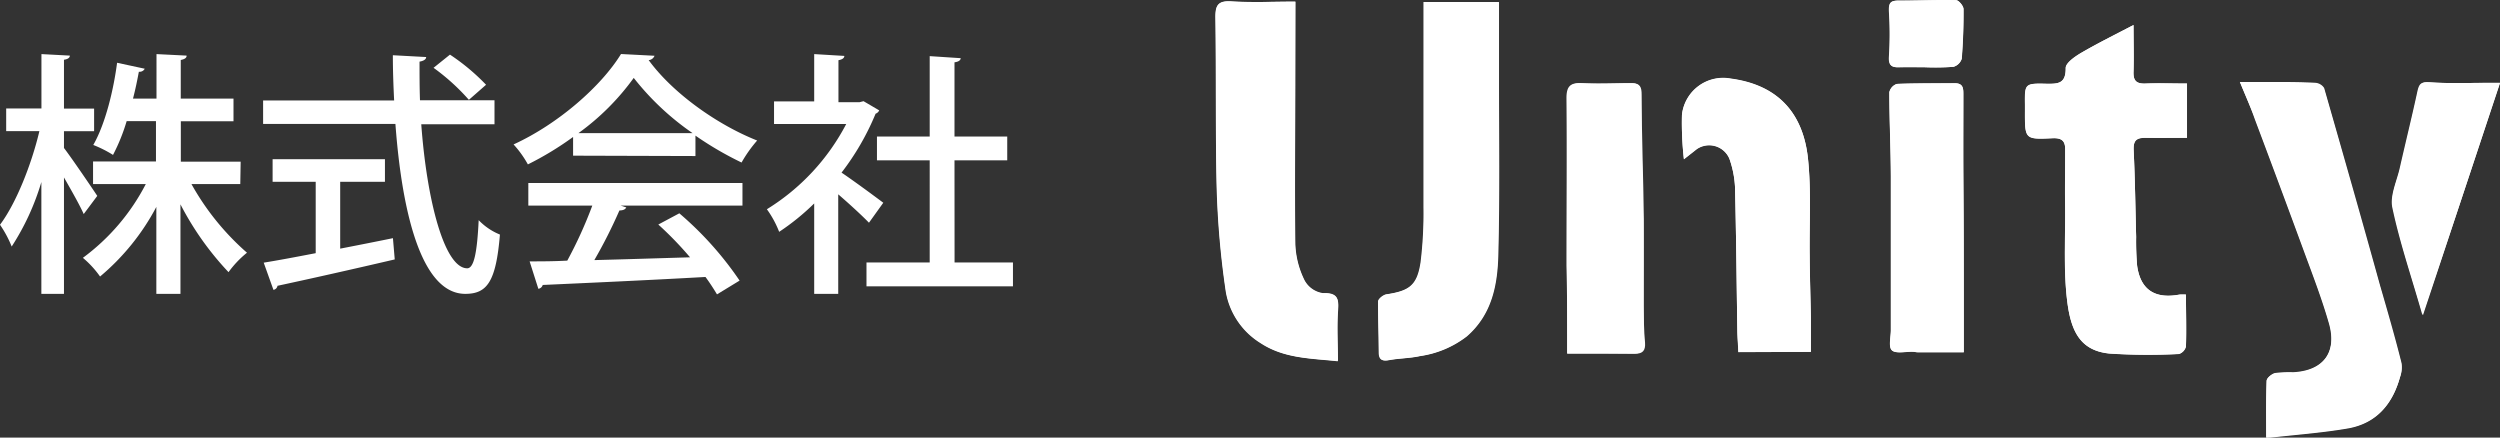
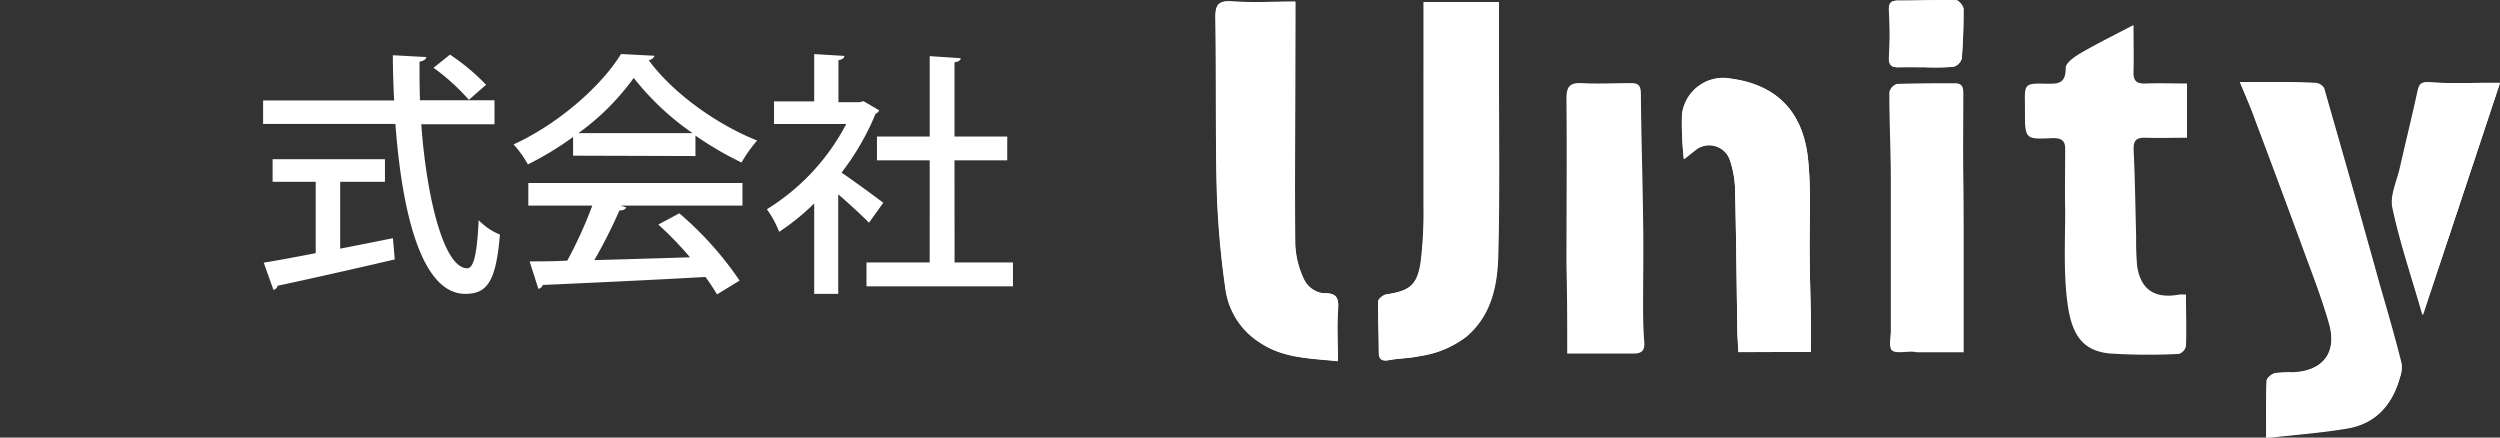
<svg xmlns="http://www.w3.org/2000/svg" id="レイヤー_1" data-name="レイヤー 1" viewBox="0 0 331.8 58.08">
  <rect x="0" y="0" width="331.8" height="58.08" fill="#333333" stroke="none" />
  <defs>
    <style>.cls-1{fill:#fff;}</style>
  </defs>
  <g id="bXAQdU">
    <path class="cls-1" d="M283.16,3.32c-2.44,1.28-4.76,2.42-7,3.72-.82.48-2.05,1.33-2,2,0,2.06-1,2.1-2.53,2.07-2.93-.07-2.93,0-2.88,2.76,0,.29,0,.58,0,.88,0,3.74,0,3.76,3.73,3.58,1.11,0,1.63.32,1.61,1.47,0,2.74-.06,5.47,0,8.2,0,4.07-.23,8.18.3,12.19s1.84,6.35,5.58,6.72a78.76,78.76,0,0,0,9.22.06,1.4,1.4,0,0,0,.93-1c.09-2.29,0-4.58,0-6.88a7.5,7.5,0,0,0-.86,0c-3.26.61-5.17-.64-5.62-3.82a37.41,37.41,0,0,1-.13-3.83c-.1-3.83-.15-7.66-.33-11.49-.06-1.23.29-1.7,1.53-1.67,1.83.06,3.67,0,5.55,0V11.08c-1.91,0-3.7-.06-5.48,0-1.21.05-1.67-.34-1.62-1.58C283.22,7.51,283.16,5.49,283.16,3.32ZM171.92.22c-3,0-5.78.13-8.49,0-1.77-.11-2.16.45-2.13,2.14.11,7.5,0,15,.17,22.52a116.28,116.28,0,0,0,1.21,13.81,10,10,0,0,0,4.64,6.87c3.06,2,6.52,2,10.22,2.39,0-2.21-.11-4.35,0-6.47.12-1.58.2-2.63-2-2.53a3.31,3.31,0,0,1-2.44-1.71,11.85,11.85,0,0,1-1.22-4.75c-.11-7.51,0-15,0-22.52Zm17,.05c0,3.24,0,6.29,0,9.33,0,6,0,12,0,17.93a53,53,0,0,1-.38,7.25c-.46,3.08-1.48,3.82-4.55,4.28-.42.06-1.09.6-1.1.93,0,2.26.05,4.52.09,6.79,0,.92.4,1.19,1.33,1,1.36-.25,2.78-.24,4.12-.54a13.19,13.19,0,0,0,6.17-2.6c3.36-2.91,4.09-6.84,4.19-10.85.2-7.78.08-15.56.09-23.34V.27ZM297.28,10.88c.78,1.9,1.46,3.42,2,5q3.3,8.76,6.53,17.55c1.16,3.15,2.37,6.29,3.29,9.51,1.11,3.89-.8,6.35-4.8,6.54a15,15,0,0,0-2.43.11c-.42.09-1.05.61-1.06,1-.09,2.36-.05,4.72-.05,7.56,3.91-.45,7.42-.69,10.87-1.29,3.74-.66,5.91-3.19,6.88-6.78a3.71,3.71,0,0,0,.18-1.82c-.9-3.46-1.89-6.89-2.86-10.33-2.46-8.73-4.91-17.46-7.41-26.17a1.51,1.51,0,0,0-1.15-.69c-1.91-.1-3.83-.1-5.74-.11C300.22,10.87,298.87,10.88,297.28,10.88ZM240.34,46.7c0-1.69,0-3.13,0-4.56-.05-2.72-.13-5.43-.16-8.14-.06-4.3.22-8.63-.22-12.88-.61-5.86-3.77-9.79-10.25-10.66a5.5,5.5,0,0,0-6.48,4.81,42.63,42.63,0,0,0,.26,5.88c.9-.71,1.29-1,1.7-1.34a2.91,2.91,0,0,1,4.34,1.28,13.21,13.21,0,0,1,.74,3.72c.16,6.32.21,12.64.31,19,0,1,.09,2,.13,2.93ZM208,46.92c3.3,0,6.08,0,8.85,0,1,0,1.46-.38,1.38-1.47-.13-1.62-.16-3.25-.16-4.88,0-3.83.08-7.67,0-11.51-.06-5.5-.25-11-.29-16.5,0-1.05-.2-1.54-1.28-1.53-2.2,0-4.4.12-6.6,0-1.55-.07-2,.49-2,2,.07,7.4,0,14.81,0,22.21C208,39.09,208,42.92,208,46.92Zm52.62-.17c0-4.44,0-8.55,0-12.66,0-3.59,0-7.19-.05-10.78s0-7.17,0-10.76c0-.78,0-1.52-1.15-1.5-2.55,0-5.11,0-7.67.09a1.52,1.52,0,0,0-1,1.1c0,3.74.18,7.48.2,11.22,0,6.79,0,13.58,0,20.38,0,.92-.32,2.23.15,2.66s1.78.15,2.72.18c.23,0,.46.07.69.07ZM331.8,11h-2.1c-2.44,0-4.89.1-7.31-.08-1.15-.08-1.35.3-1.56,1.24-.73,3.39-1.57,6.75-2.33,10.12-.39,1.75-1.31,3.63-1,5.23,1,4.75,2.61,9.39,4,14.31C325,31.54,328.33,21.45,331.8,11ZM255.41,8.92a34.71,34.71,0,0,0,3.82-.05,1.63,1.63,0,0,0,1.11-1.07c.18-2.19.27-4.39.24-6.59,0-.42-.64-1.19-1-1.19C257.05,0,254.51.1,252,.08c-1.1,0-1.32.32-1.25,1.43a51.23,51.23,0,0,1,0,6.07c-.05,1,.24,1.39,1.24,1.35C253.09,8.89,254.25,8.92,255.41,8.92Z" />
-     <path class="cls-1" d="M283.16,3.32c0,2.17.06,4.19,0,6.2-.05,1.24.41,1.63,1.62,1.58,1.78-.08,3.57,0,5.48,0V18.3c-1.88,0-3.72,0-5.55,0-1.24,0-1.59.44-1.53,1.67.18,3.83.23,7.66.33,11.49a37.41,37.41,0,0,0,.13,3.83c.45,3.18,2.36,4.43,5.62,3.82a7.5,7.5,0,0,1,.86,0c0,2.3.05,4.59,0,6.88a1.4,1.4,0,0,1-.93,1,78.76,78.76,0,0,1-9.22-.06c-3.74-.37-5.07-2.84-5.58-6.72s-.26-8.12-.3-12.19c0-2.73,0-5.46,0-8.2,0-1.15-.5-1.52-1.61-1.47-3.75.18-3.75.16-3.73-3.58,0-.3,0-.59,0-.88,0-2.78,0-2.83,2.88-2.76,1.49,0,2.57,0,2.53-2.07,0-.67,1.22-1.52,2-2C278.4,5.74,280.72,4.6,283.16,3.32Z" />
    <path class="cls-1" d="M171.92.22v9.7c0,7.51-.09,15,0,22.52a11.85,11.85,0,0,0,1.22,4.75,3.31,3.31,0,0,0,2.44,1.71c2.18-.1,2.1,1,2,2.53-.15,2.12,0,4.26,0,6.47-3.7-.35-7.16-.35-10.22-2.39a10,10,0,0,1-4.64-6.87,116.28,116.28,0,0,1-1.21-13.81c-.21-7.5-.06-15-.17-22.52,0-1.69.36-2.25,2.13-2.14C166.14.35,168.88.22,171.92.22Z" />
    <path class="cls-1" d="M189,.27h9.95v10.2c0,7.78.11,15.56-.09,23.34-.1,4-.83,7.94-4.19,10.85a13.19,13.19,0,0,1-6.17,2.6c-1.34.3-2.76.29-4.12.54-.93.17-1.32-.1-1.33-1,0-2.27-.14-4.53-.09-6.79,0-.33.68-.87,1.1-.93,3.07-.46,4.09-1.2,4.55-4.28a53,53,0,0,0,.38-7.25c0-6,0-12,0-17.93C189,6.56,189,3.51,189,.27Z" />
    <path class="cls-1" d="M297.28,10.88c1.59,0,2.94,0,4.29,0,1.91,0,3.83,0,5.74.11a1.51,1.51,0,0,1,1.15.69c2.5,8.71,5,17.44,7.41,26.17,1,3.44,2,6.87,2.86,10.33a3.71,3.71,0,0,1-.18,1.82c-1,3.59-3.14,6.12-6.88,6.78-3.45.6-7,.84-10.87,1.29,0-2.84,0-5.2.05-7.56,0-.35.64-.87,1.06-1a15,15,0,0,1,2.43-.11c4-.19,5.91-2.65,4.8-6.54-.92-3.22-2.13-6.36-3.29-9.51q-3.23-8.79-6.53-17.55C298.74,14.3,298.06,12.78,297.28,10.88Z" />
    <path class="cls-1" d="M240.34,46.7h-9.63c0-.91-.11-1.92-.13-2.93-.1-6.32-.15-12.64-.31-19a13.21,13.21,0,0,0-.74-3.72,2.91,2.91,0,0,0-4.34-1.28c-.41.3-.8.63-1.7,1.34a42.63,42.63,0,0,1-.26-5.88,5.5,5.5,0,0,1,6.48-4.81c6.48.87,9.64,4.8,10.25,10.66.44,4.25.16,8.58.22,12.88,0,2.71.11,5.42.16,8.14C240.36,43.57,240.34,45,240.34,46.7Z" />
-     <path class="cls-1" d="M208,46.92c0-4,0-7.83,0-11.65,0-7.4,0-14.81,0-22.21,0-1.52.43-2.08,2-2,2.2.11,4.4,0,6.6,0,1.08,0,1.28.48,1.28,1.53,0,5.5.23,11,.29,16.5,0,3.84,0,7.68,0,11.51,0,1.63,0,3.26.16,4.88.08,1.09-.34,1.48-1.38,1.47C214.1,46.91,211.32,46.92,208,46.92Z" />
-     <path class="cls-1" d="M260.64,46.75h-6.12c-.23,0-.46-.06-.69-.07-.94,0-2.19.3-2.72-.18s-.15-1.74-.15-2.66c0-6.8,0-13.59,0-20.38,0-3.74-.2-7.48-.2-11.22a1.52,1.52,0,0,1,1-1.1c2.56-.11,5.12-.05,7.67-.09,1.16,0,1.15.72,1.15,1.5,0,3.59,0,7.17,0,10.76s.05,7.19.05,10.78C260.64,38.2,260.64,42.31,260.64,46.75Z" />
    <path class="cls-1" d="M331.8,11c-3.47,10.46-6.82,20.55-10.22,30.82-1.43-4.92-3-9.56-4-14.31-.35-1.6.57-3.48,1-5.23.76-3.37,1.6-6.73,2.33-10.12.21-.94.41-1.32,1.56-1.24,2.42.18,4.87.08,7.31.08Z" />
    <path class="cls-1" d="M255.41,8.92c-1.16,0-2.32,0-3.48,0-1,0-1.29-.36-1.24-1.35a51.23,51.23,0,0,0,0-6.07C250.65.4,250.87.07,252,.08c2.54,0,5.08-.13,7.61-.06.36,0,1,.77,1,1.19,0,2.2-.06,4.4-.24,6.59a1.63,1.63,0,0,1-1.11,1.07A34.71,34.71,0,0,1,255.41,8.92Z" />
  </g>
-   <path class="cls-1" d="M8.49,19.64c1,1.3,3.77,5.37,4.42,6.36l-1.8,2.41c-.51-1.16-1.63-3.13-2.62-4.86V39h-3V24.16a32.78,32.78,0,0,1-3.94,8.56A14.63,14.63,0,0,0,0,29.83c2.14-2.85,4.18-8,5.23-12.43H.82v-3H5.5V7.18l3.77.2c0,.28-.27.48-.78.55v6.48h4v3h-4Zm23.4,4.79H25.41a34.17,34.17,0,0,0,7.37,9.11,13.4,13.4,0,0,0-2.45,2.58,39.32,39.32,0,0,1-6.38-9V39h-3.2V27.46a30.84,30.84,0,0,1-7.47,9.24A12.93,12.93,0,0,0,11,34.22a28.24,28.24,0,0,0,8.35-9.79h-7v-3h8.35V16.08H16.81A24.91,24.91,0,0,1,15,20.56a15.68,15.68,0,0,0-2.62-1.32c1.67-2.92,2.72-7.51,3.16-10.91l3.67.79a.76.76,0,0,1-.78.4c-.2,1.06-.44,2.28-.78,3.57h3.12V7.18l4,.2c0,.31-.27.48-.78.58v5.13h7v3H24v5.37h7.94Z" />
  <path class="cls-1" d="M65.63,16.49H55.91C56.66,26.71,59,35.58,62,35.61c.88,0,1.32-1.94,1.53-6.39a8.11,8.11,0,0,0,2.82,1.91C65.83,37.41,64.64,39,61.75,39c-5.74,0-8.38-10.5-9.27-22.55H34.92V13.33H52.31c-.1-2-.17-4-.17-6l4.42.24c0,.3-.31.51-.88.61,0,1.7,0,3.43.06,5.13h9.89ZM45.15,24.13V33c2.27-.44,4.65-.91,7-1.39l.24,2.82c-5.68,1.33-11.72,2.68-15.56,3.5a.65.65,0,0,1-.54.54L35,34.86c1.87-.3,4.25-.75,6.9-1.26V24.13H36.18v-3H51.09v3ZM59.72,7.25a28,28,0,0,1,4.79,4l-2.28,2A28.07,28.07,0,0,0,57.54,9Z" />
  <path class="cls-1" d="M76.06,20.66V18.18a41.8,41.8,0,0,1-6,3.64,13.66,13.66,0,0,0-1.9-2.65c5.94-2.72,11.65-7.74,14.26-12l4.45.23a.91.91,0,0,1-.78.58c3.23,4.42,9.14,8.59,14.4,10.67a17.54,17.54,0,0,0-2.07,2.92A44.27,44.27,0,0,1,92.3,18v2.71Zm-5.94,6.63v-3H98.54v3H82.38l.74.24c-.13.27-.44.4-.91.4a65.87,65.87,0,0,1-3.33,6.59c3.94-.1,8.35-.24,12.7-.37a45.82,45.82,0,0,0-4.21-4.35l2.79-1.49a44.73,44.73,0,0,1,8,8.93l-3,1.83c-.41-.68-.92-1.49-1.53-2.31-8,.45-16.31.82-21.6,1.06a.71.71,0,0,1-.58.51l-1.16-3.64c1.43,0,3.13,0,5-.1a57,57,0,0,0,3.32-7.3Zm21.8-9.62a35.48,35.48,0,0,1-7.81-7.33,32.38,32.38,0,0,1-7.34,7.33Z" />
  <path class="cls-1" d="M116.69,14.65a.84.84,0,0,1-.48.44,34.16,34.16,0,0,1-4.52,7.82c1.67,1.12,4.69,3.36,5.54,4l-1.9,2.65c-.88-.91-2.58-2.48-4.08-3.77V39h-3.19v-12a31,31,0,0,1-4.65,3.77,13.35,13.35,0,0,0-1.63-3,29.09,29.09,0,0,0,10.53-11.31h-9.58v-3h5.33V7.18l4,.24c0,.27-.23.47-.78.57v5.57h2.82l.51-.13Zm10,20.18h7.75V38H115V34.83h8.39V21.28h-7V18.12h7V7.45l4.11.27c0,.27-.27.48-.82.55v9.85h7v3.16h-7Z" />
</svg>